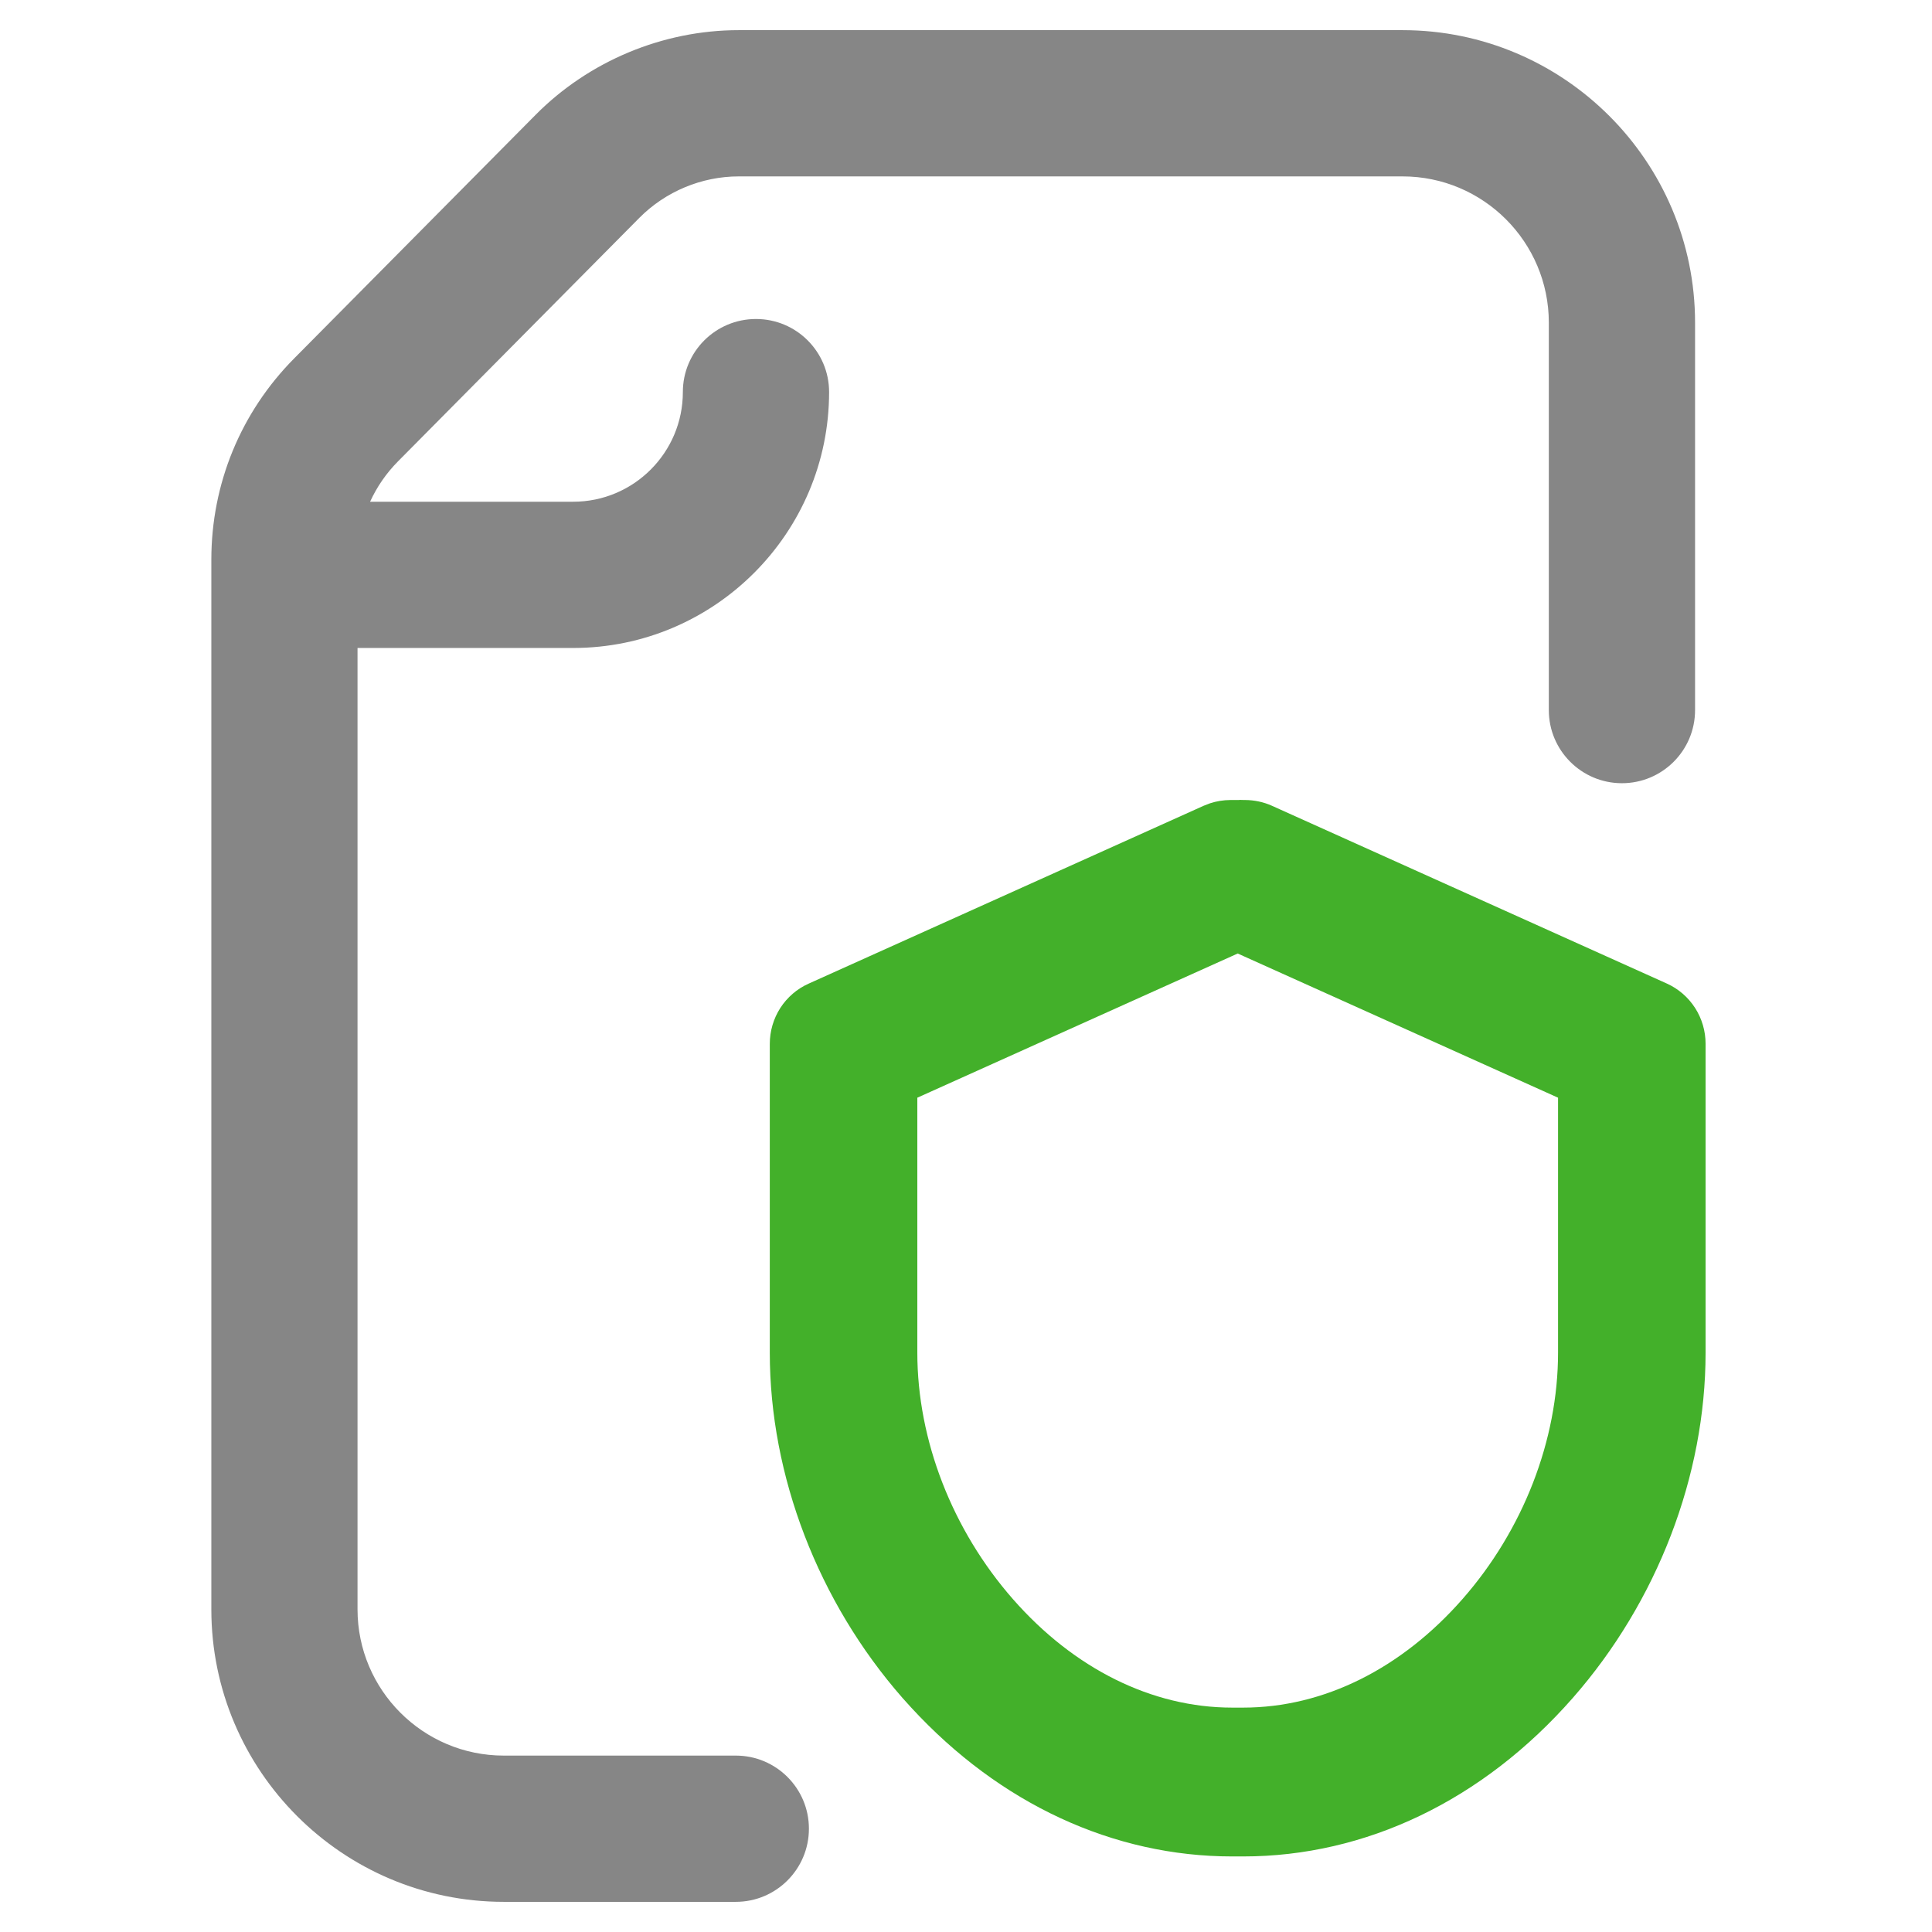
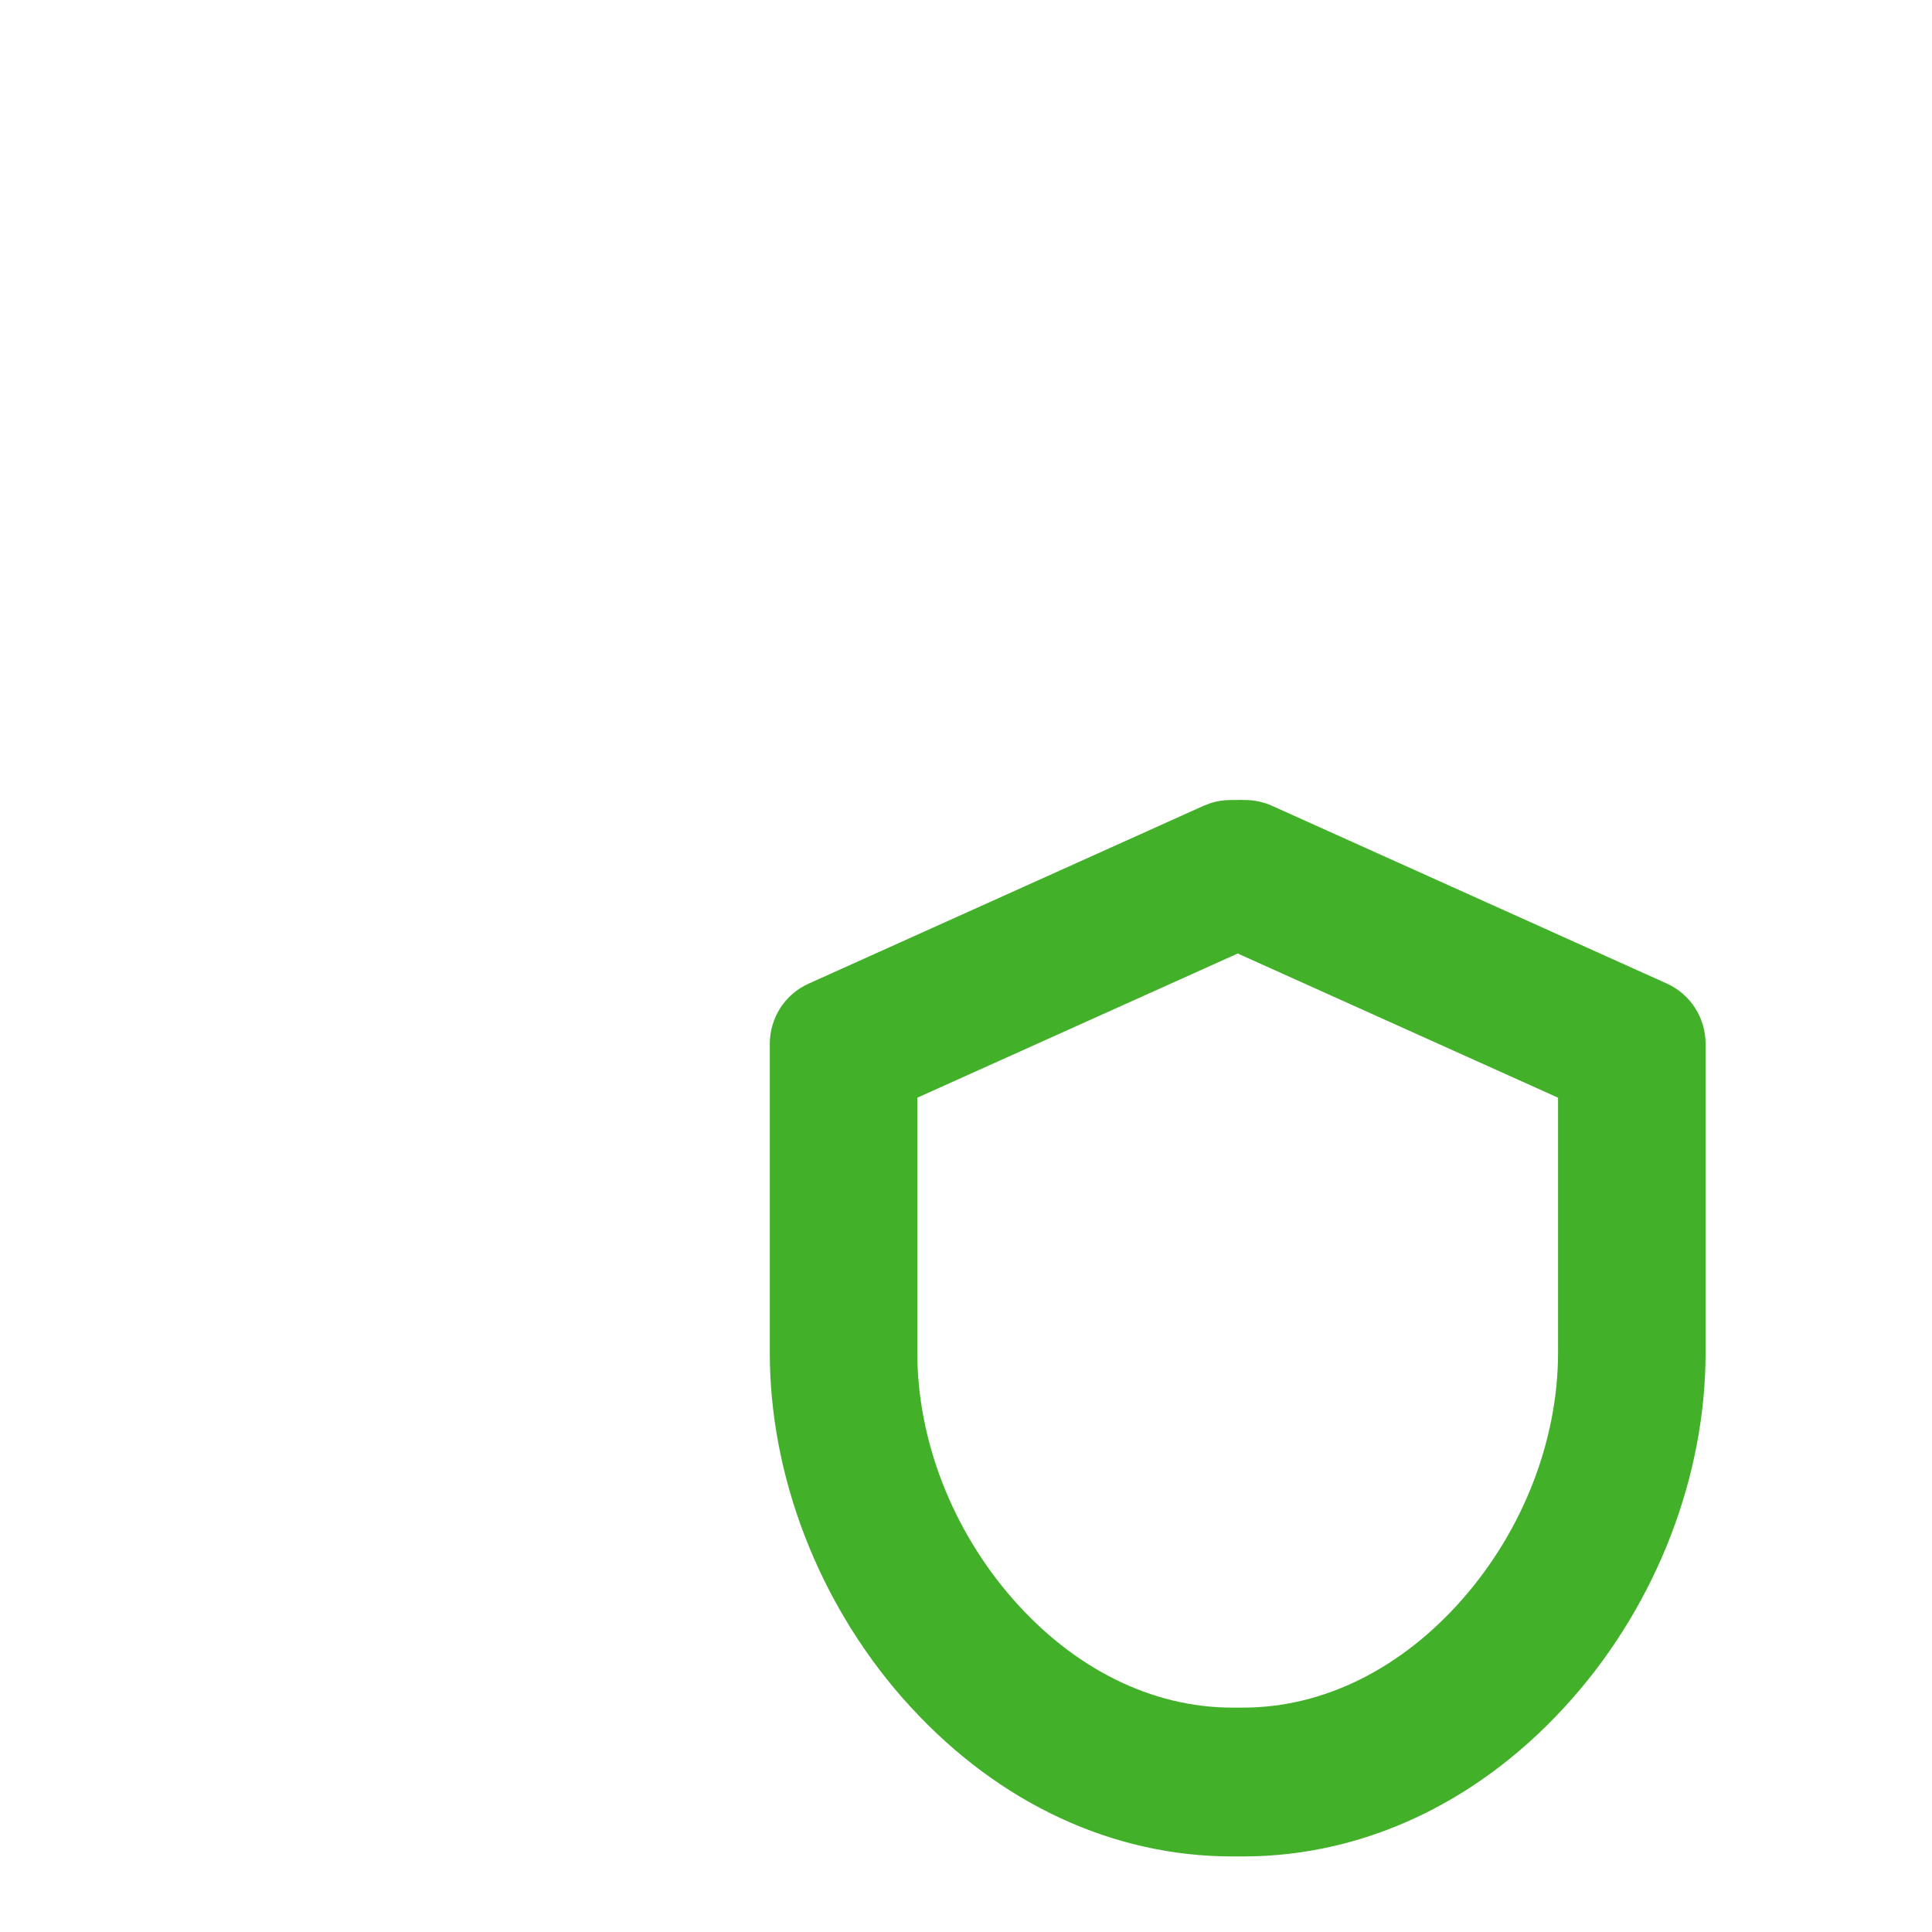
<svg xmlns="http://www.w3.org/2000/svg" width="36" height="36" viewBox="0 0 36 36" fill="none">
-   <path d="M13.711 32.713H9.387C7.884 32.713 6.662 31.491 6.662 29.988V12.074H10.681C13.31 12.074 15.449 9.935 15.449 7.306C15.449 6.553 14.839 5.944 14.087 5.944C13.334 5.944 12.724 6.553 12.724 7.306C12.724 8.433 11.808 9.349 10.681 9.349H6.896C7.022 9.073 7.197 8.818 7.417 8.596L11.915 4.058C12.401 3.568 13.075 3.287 13.764 3.287H26.135C27.638 3.287 28.86 4.509 28.86 6.012V13.232C28.86 13.984 29.47 14.594 30.222 14.594C30.975 14.594 31.585 13.984 31.585 13.232V6.012C31.585 3.007 29.14 0.562 26.135 0.562H13.764C12.353 0.562 10.974 1.137 9.98 2.14L5.482 6.678C4.486 7.683 3.938 9.015 3.938 10.429V29.988C3.938 32.993 6.382 35.438 9.387 35.438H13.711C14.463 35.438 15.073 34.828 15.073 34.075C15.073 33.323 14.463 32.713 13.711 32.713Z" fill="#868686" />
  <path fill-rule="evenodd" clip-rule="evenodd" d="M31.781 19.45V25.205C31.781 27.498 30.881 29.844 29.308 31.637C27.63 33.55 25.447 34.592 23.164 34.592H22.961C20.748 34.592 18.631 33.614 16.976 31.815L16.817 31.639C15.245 29.845 14.344 27.499 14.344 25.207V19.452C14.344 19.214 14.412 18.982 14.54 18.782C14.669 18.583 14.852 18.425 15.067 18.329L22.429 15.014L22.548 14.968C22.67 14.928 22.797 14.908 22.925 14.907H23.083L23.102 14.905L23.109 14.905L23.121 14.905L23.138 14.906L23.154 14.906L23.17 14.907L23.186 14.907L23.201 14.907C23.372 14.908 23.545 14.944 23.7 15.014L31.059 18.327C31.274 18.424 31.456 18.581 31.585 18.781C31.713 18.98 31.781 19.212 31.781 19.45ZM27.249 29.799C28.38 28.512 29.032 26.838 29.032 25.205V20.454L23.178 17.819L23.063 17.767L22.948 17.819L17.093 20.454V25.205C17.093 26.838 17.746 28.511 18.876 29.799C20.008 31.089 21.458 31.819 22.961 31.819H23.164C24.669 31.819 26.117 31.088 27.249 29.799Z" fill="#43B02A" />
</svg>